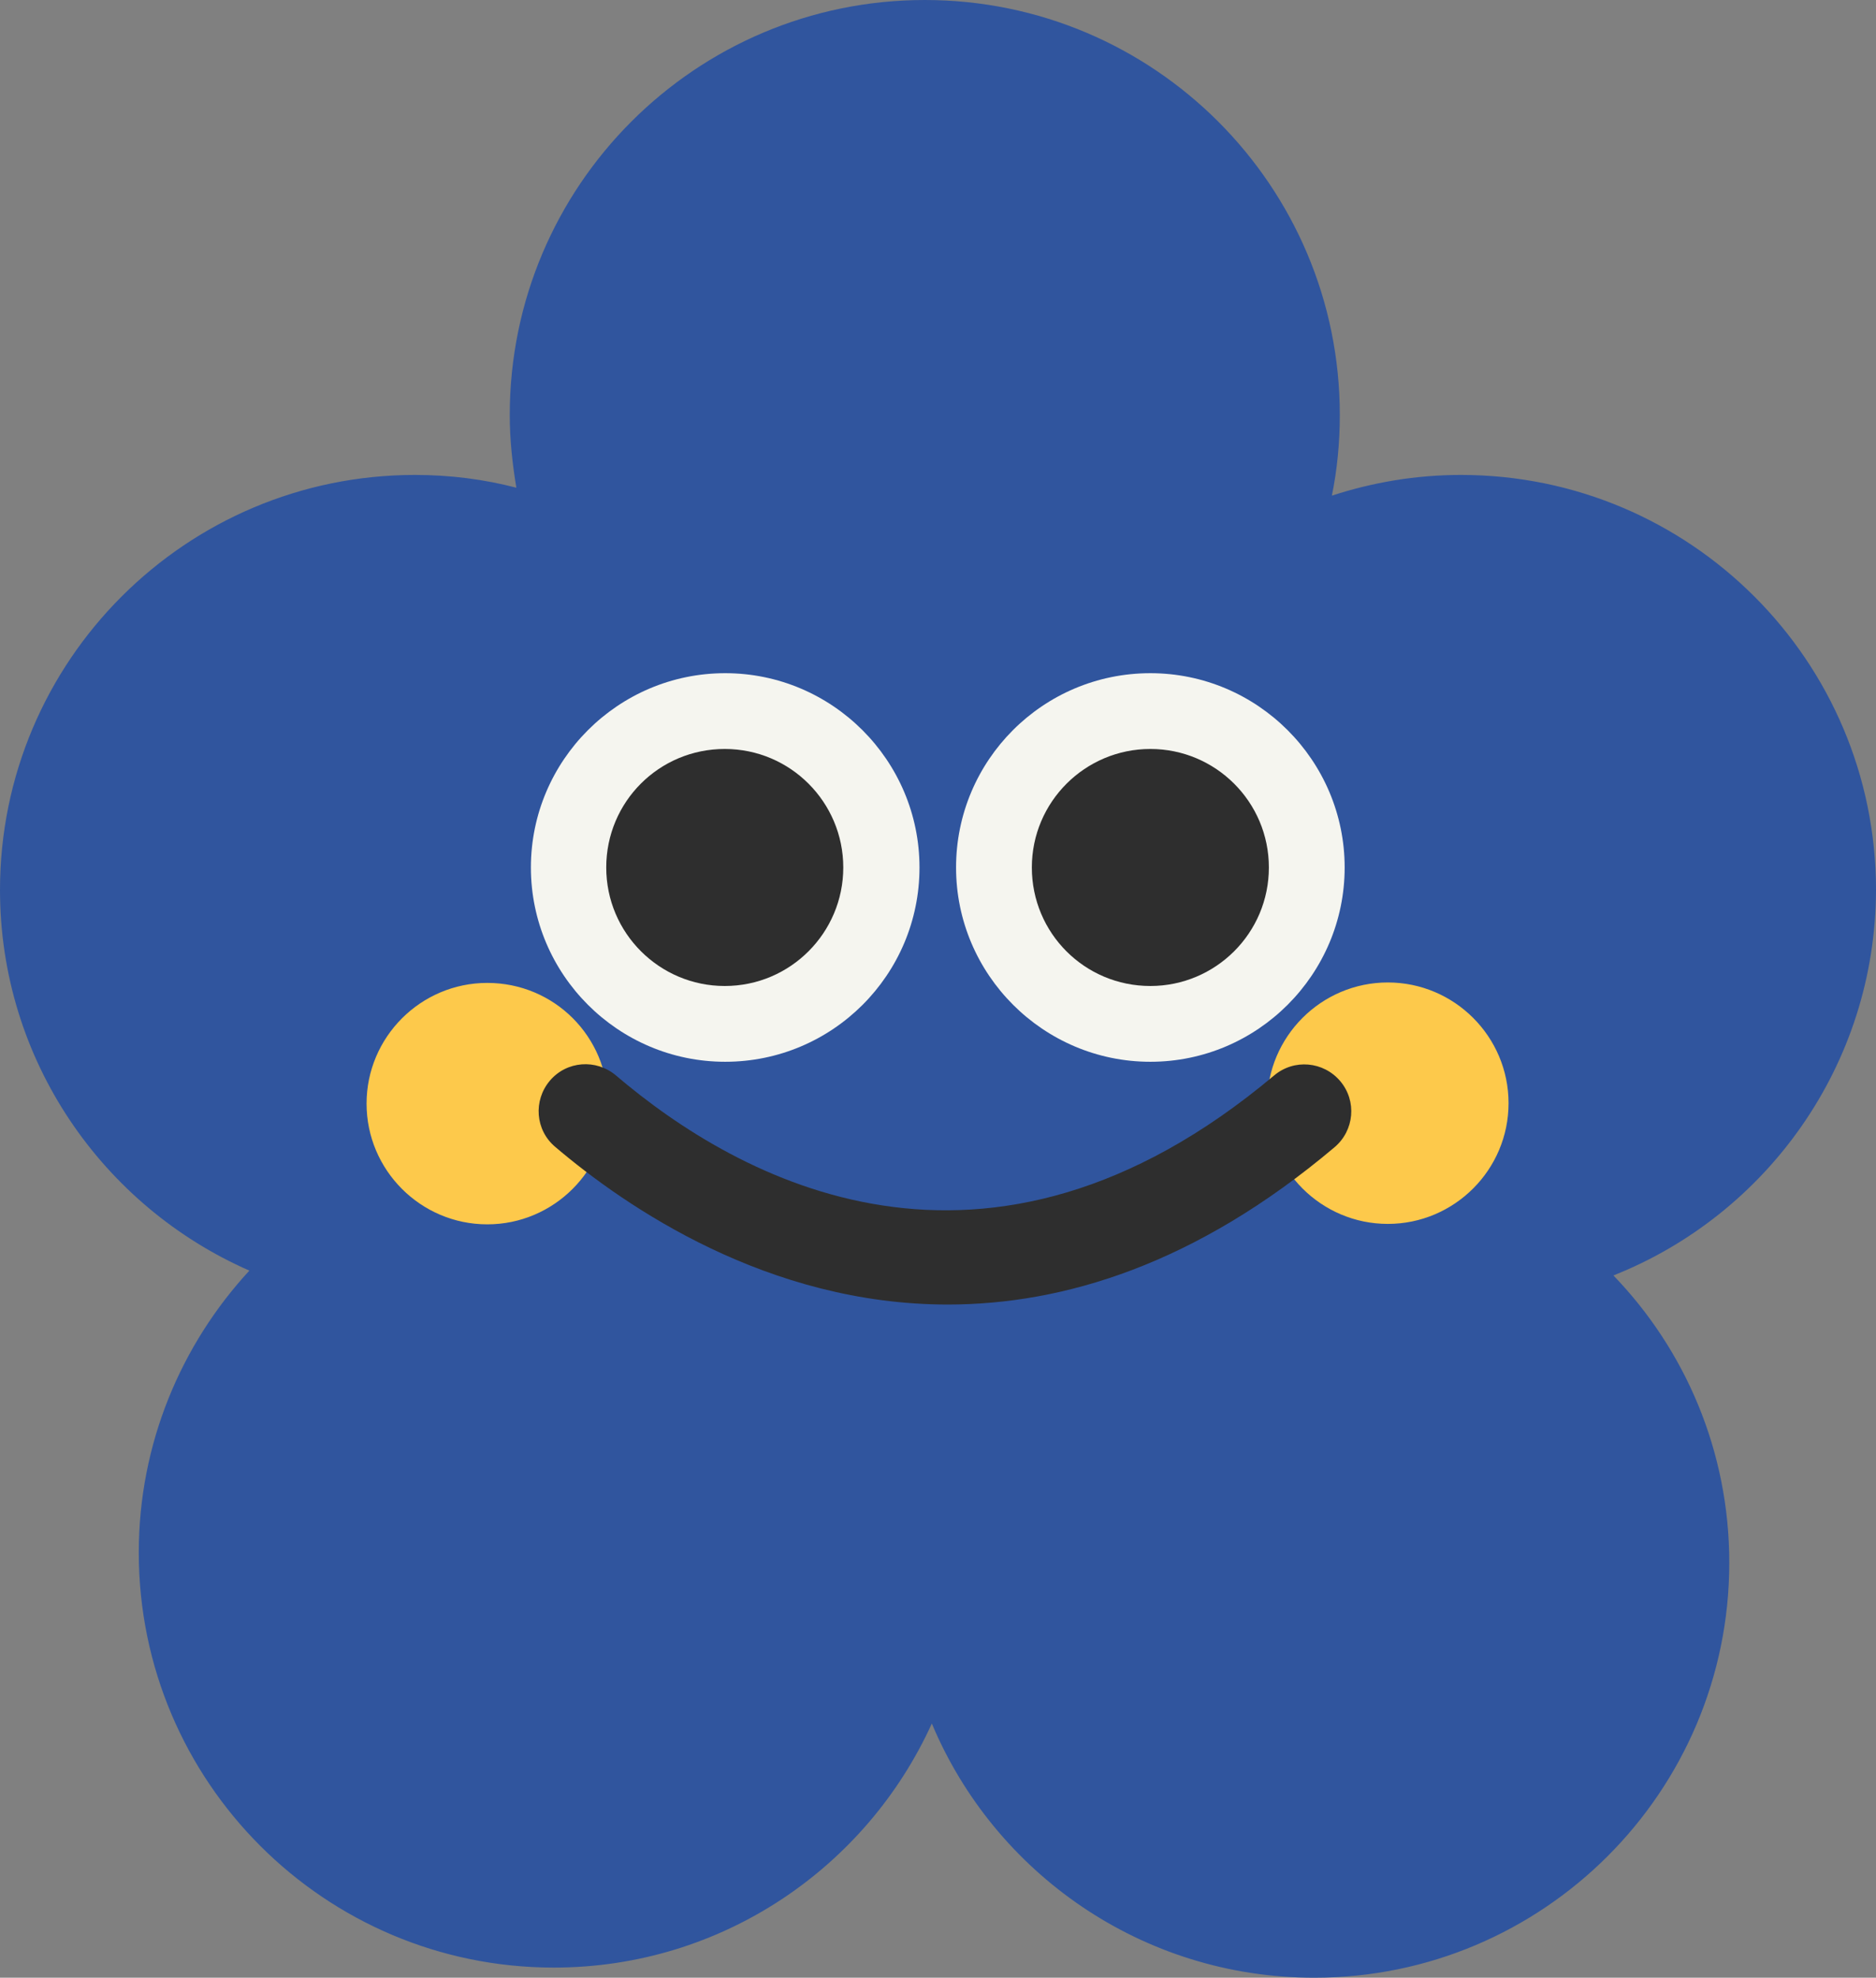
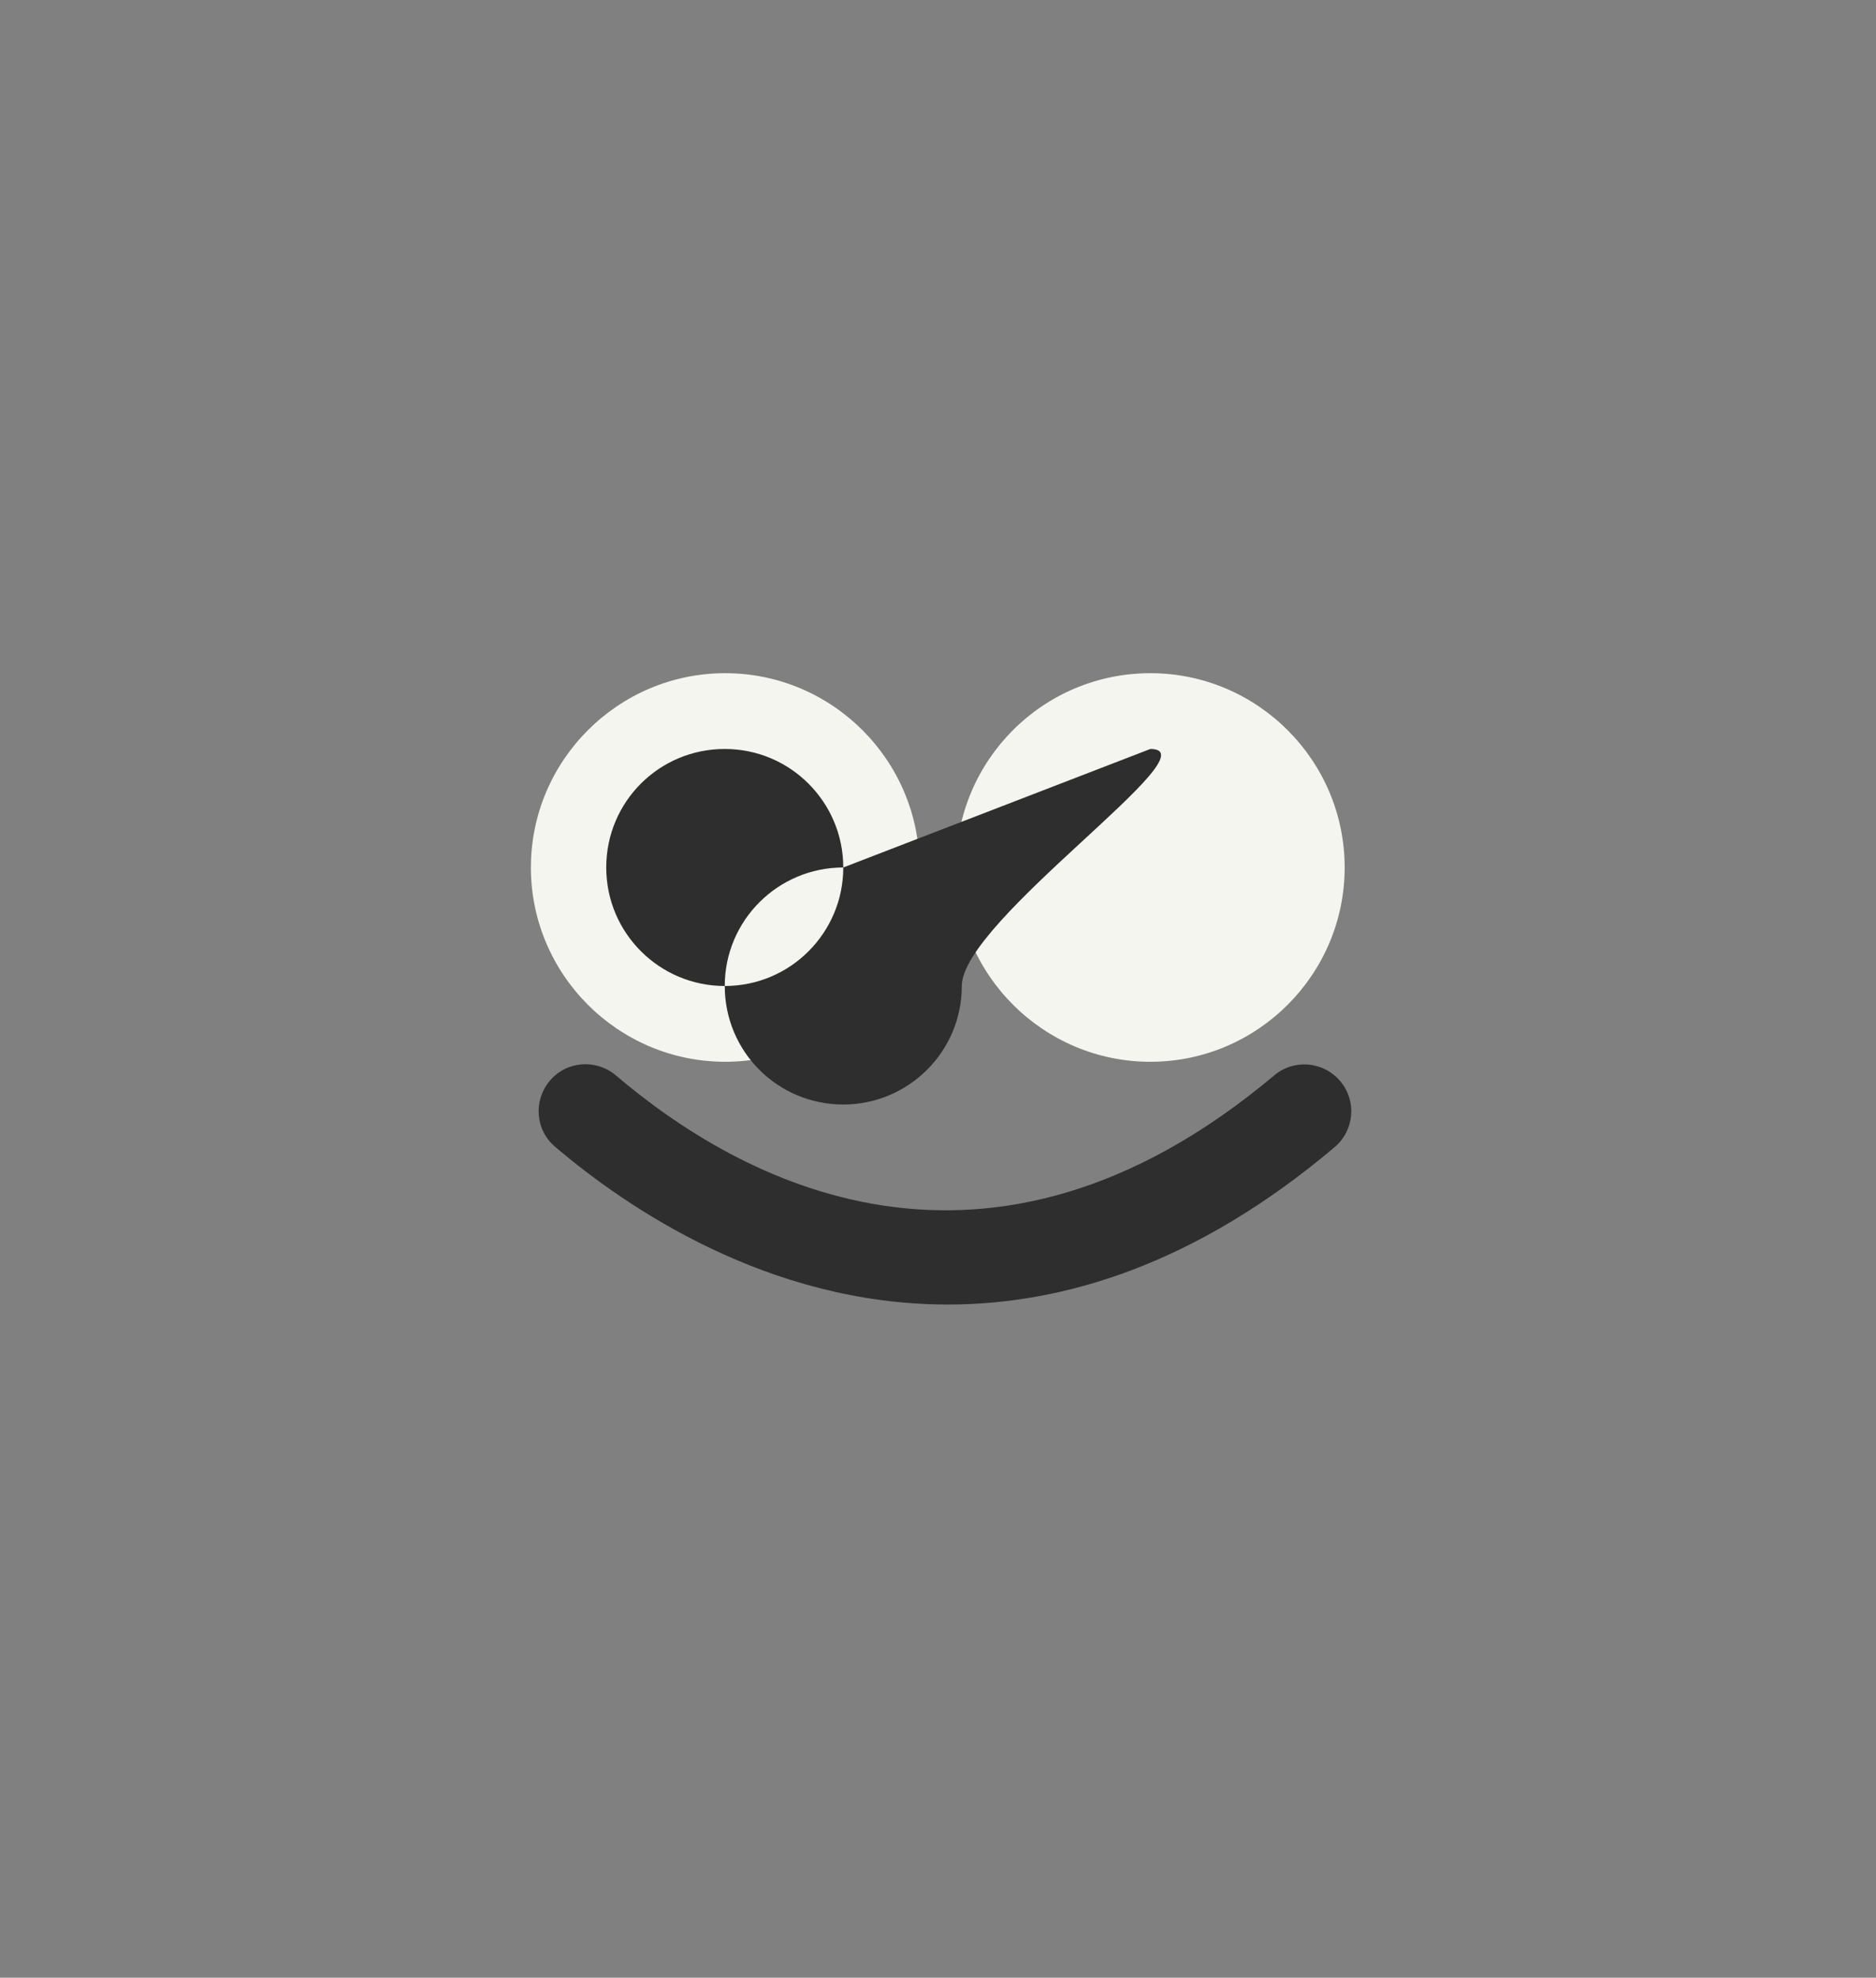
<svg xmlns="http://www.w3.org/2000/svg" fill="#2e2e2e" height="448.9" preserveAspectRatio="xMidYMid meet" version="1" viewBox="0.0 0.0 425.8 448.9" width="425.8" zoomAndPan="magnify">
  <rect x="0.0" y="0.0" width="425.8" height="448.9" fill="#808080" stroke="none" />
  <g id="change1_1">
-     <path d="M366.2,289.5c16.3,16.9,26.3,39.9,26.3,65.2c0,52-42.2,94.2-94.2,94.2c-39.1,0-72.6-23.8-86.8-57.7 c-14.8,32.6-47.6,55.4-85.8,55.4c-52,0-94.2-42.2-94.2-94.2c0-24.7,9.6-47.2,25.1-64C23.3,273.8,0,240.6,0,202 c0-52,42.2-94.2,94.2-94.2c8,0,15.7,1,23,2.9c-0.9-5.4-1.5-10.9-1.5-16.5c0-52,42.2-94.2,94.2-94.2c52,0,94.2,42.2,94.2,94.2 c0,6.3-0.6,12.4-1.8,18.3c9.2-3,19-4.7,29.3-4.7c52,0,94.2,42.2,94.2,94.2C425.7,241.7,401,275.7,366.2,289.5z" fill="#30559e" />
-   </g>
+     </g>
  <g id="change2_1">
    <path d="M208.7,196.9c0,24.4-19.8,44.1-44.1,44.1s-44.1-19.8-44.1-44.1s19.8-44.1,44.1-44.1S208.7,172.6,208.7,196.9 z M261.1,152.8c-24.4,0-44.1,19.8-44.1,44.1s19.8,44.1,44.1,44.1s44.1-19.8,44.1-44.1S285.4,152.8,261.1,152.8z" fill="#f5f5ef" />
  </g>
  <g id="change3_1">
-     <path d="M342.4,250.4c0,15.1-12.3,27.4-27.4,27.4s-27.4-12.3-27.4-27.4c0-15.1,12.3-27.4,27.4-27.4 S342.4,235.3,342.4,250.4z M110.6,223.1c-15.1,0-27.4,12.3-27.4,27.4c0,15.1,12.3,27.4,27.4,27.4s27.4-12.3,27.4-27.4 C138,235.3,125.8,223.1,110.6,223.1z" fill="#fdc94b" />
-   </g>
+     </g>
  <g id="change4_1">
    <path d="M215.1,296.1c-40.8,0-73-22.1-89.1-35.8c-4.5-3.8-5-10.5-1.2-15c3.8-4.5,10.5-5,15-1.2c27.7,23.6,83.8,55.1,149.4,0 c4.5-3.8,11.2-3.2,15,1.3c3.8,4.5,3.2,11.2-1.3,15C271.4,287,241.4,296.1,215.1,296.1z" fill="inherit" />
  </g>
  <g id="change4_2">
-     <path d="M191.4,196.9c0,14.8-12,26.9-26.9,26.9c-14.8,0-26.9-12-26.9-26.9s12-26.9,26.9-26.9C179.4,170,191.4,182.1,191.4,196.9z M261.1,170c-14.8,0-26.9,12-26.9,26.9s12,26.9,26.9,26.9c14.8,0,26.9-12,26.9-26.9S275.9,170,261.1,170z" fill="inherit" />
+     <path d="M191.4,196.9c0,14.8-12,26.9-26.9,26.9c-14.8,0-26.9-12-26.9-26.9s12-26.9,26.9-26.9C179.4,170,191.4,182.1,191.4,196.9z c-14.8,0-26.9,12-26.9,26.9s12,26.9,26.9,26.9c14.8,0,26.9-12,26.9-26.9S275.9,170,261.1,170z" fill="inherit" />
  </g>
</svg>